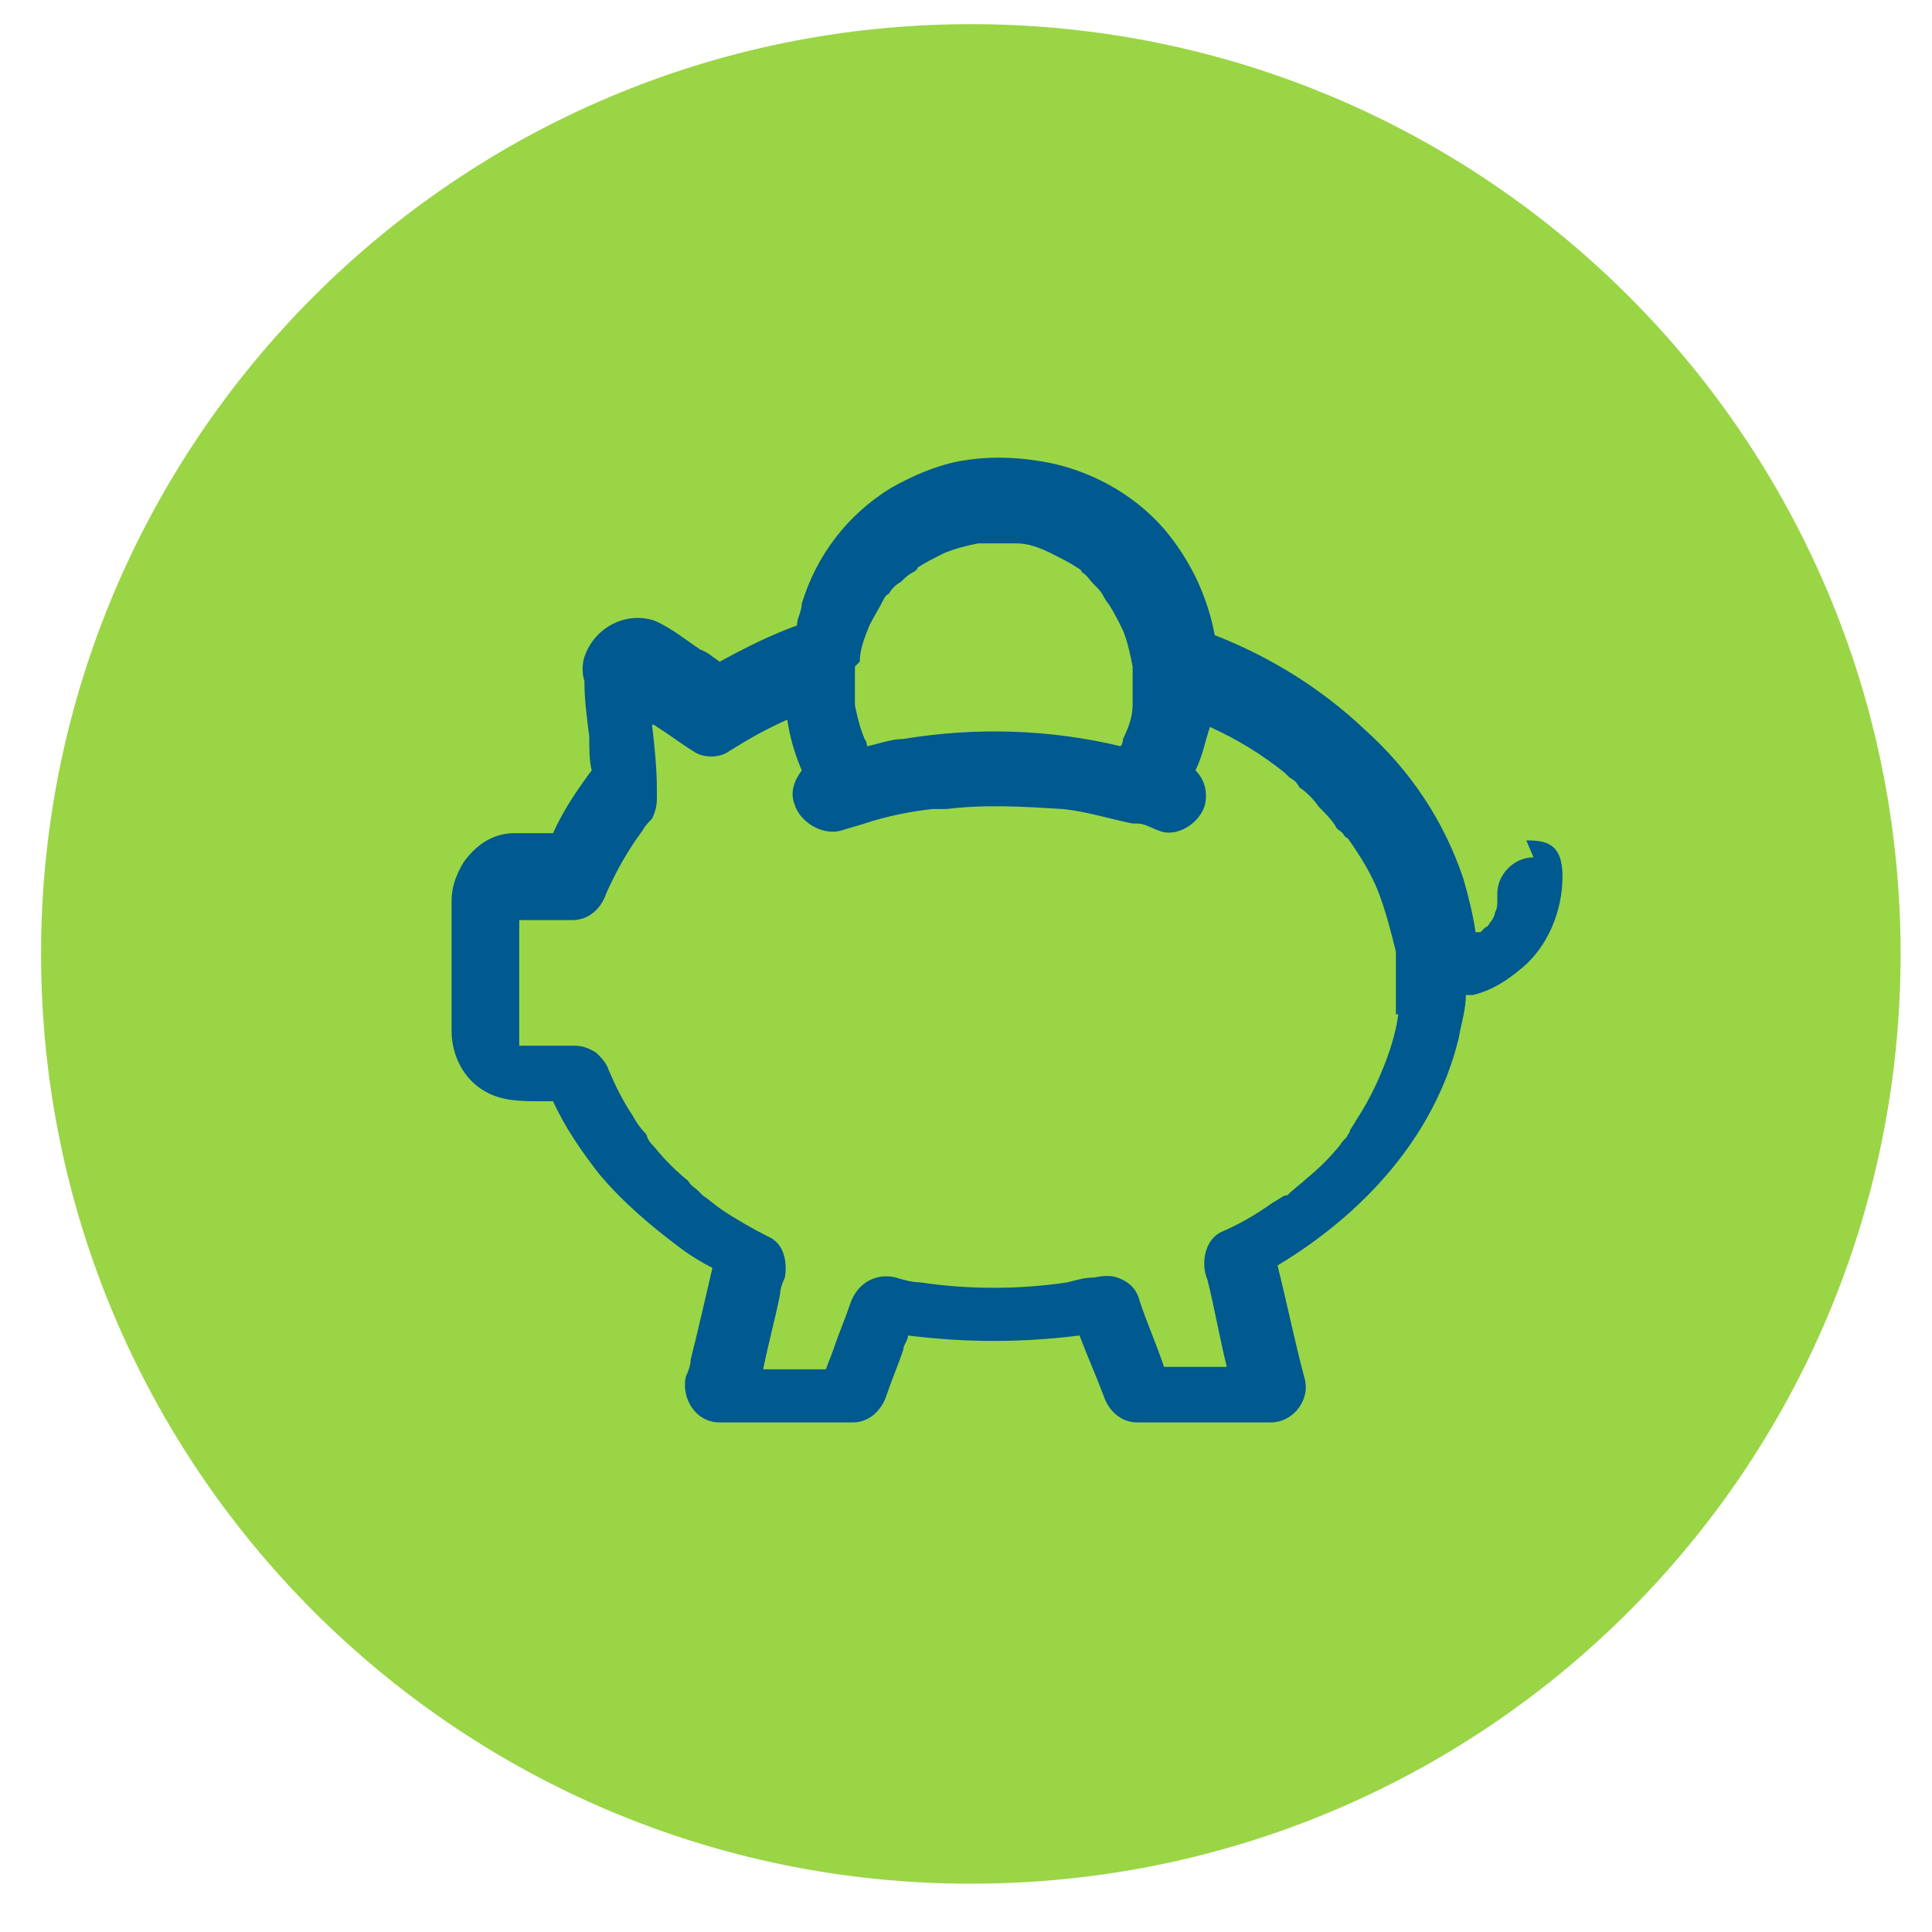
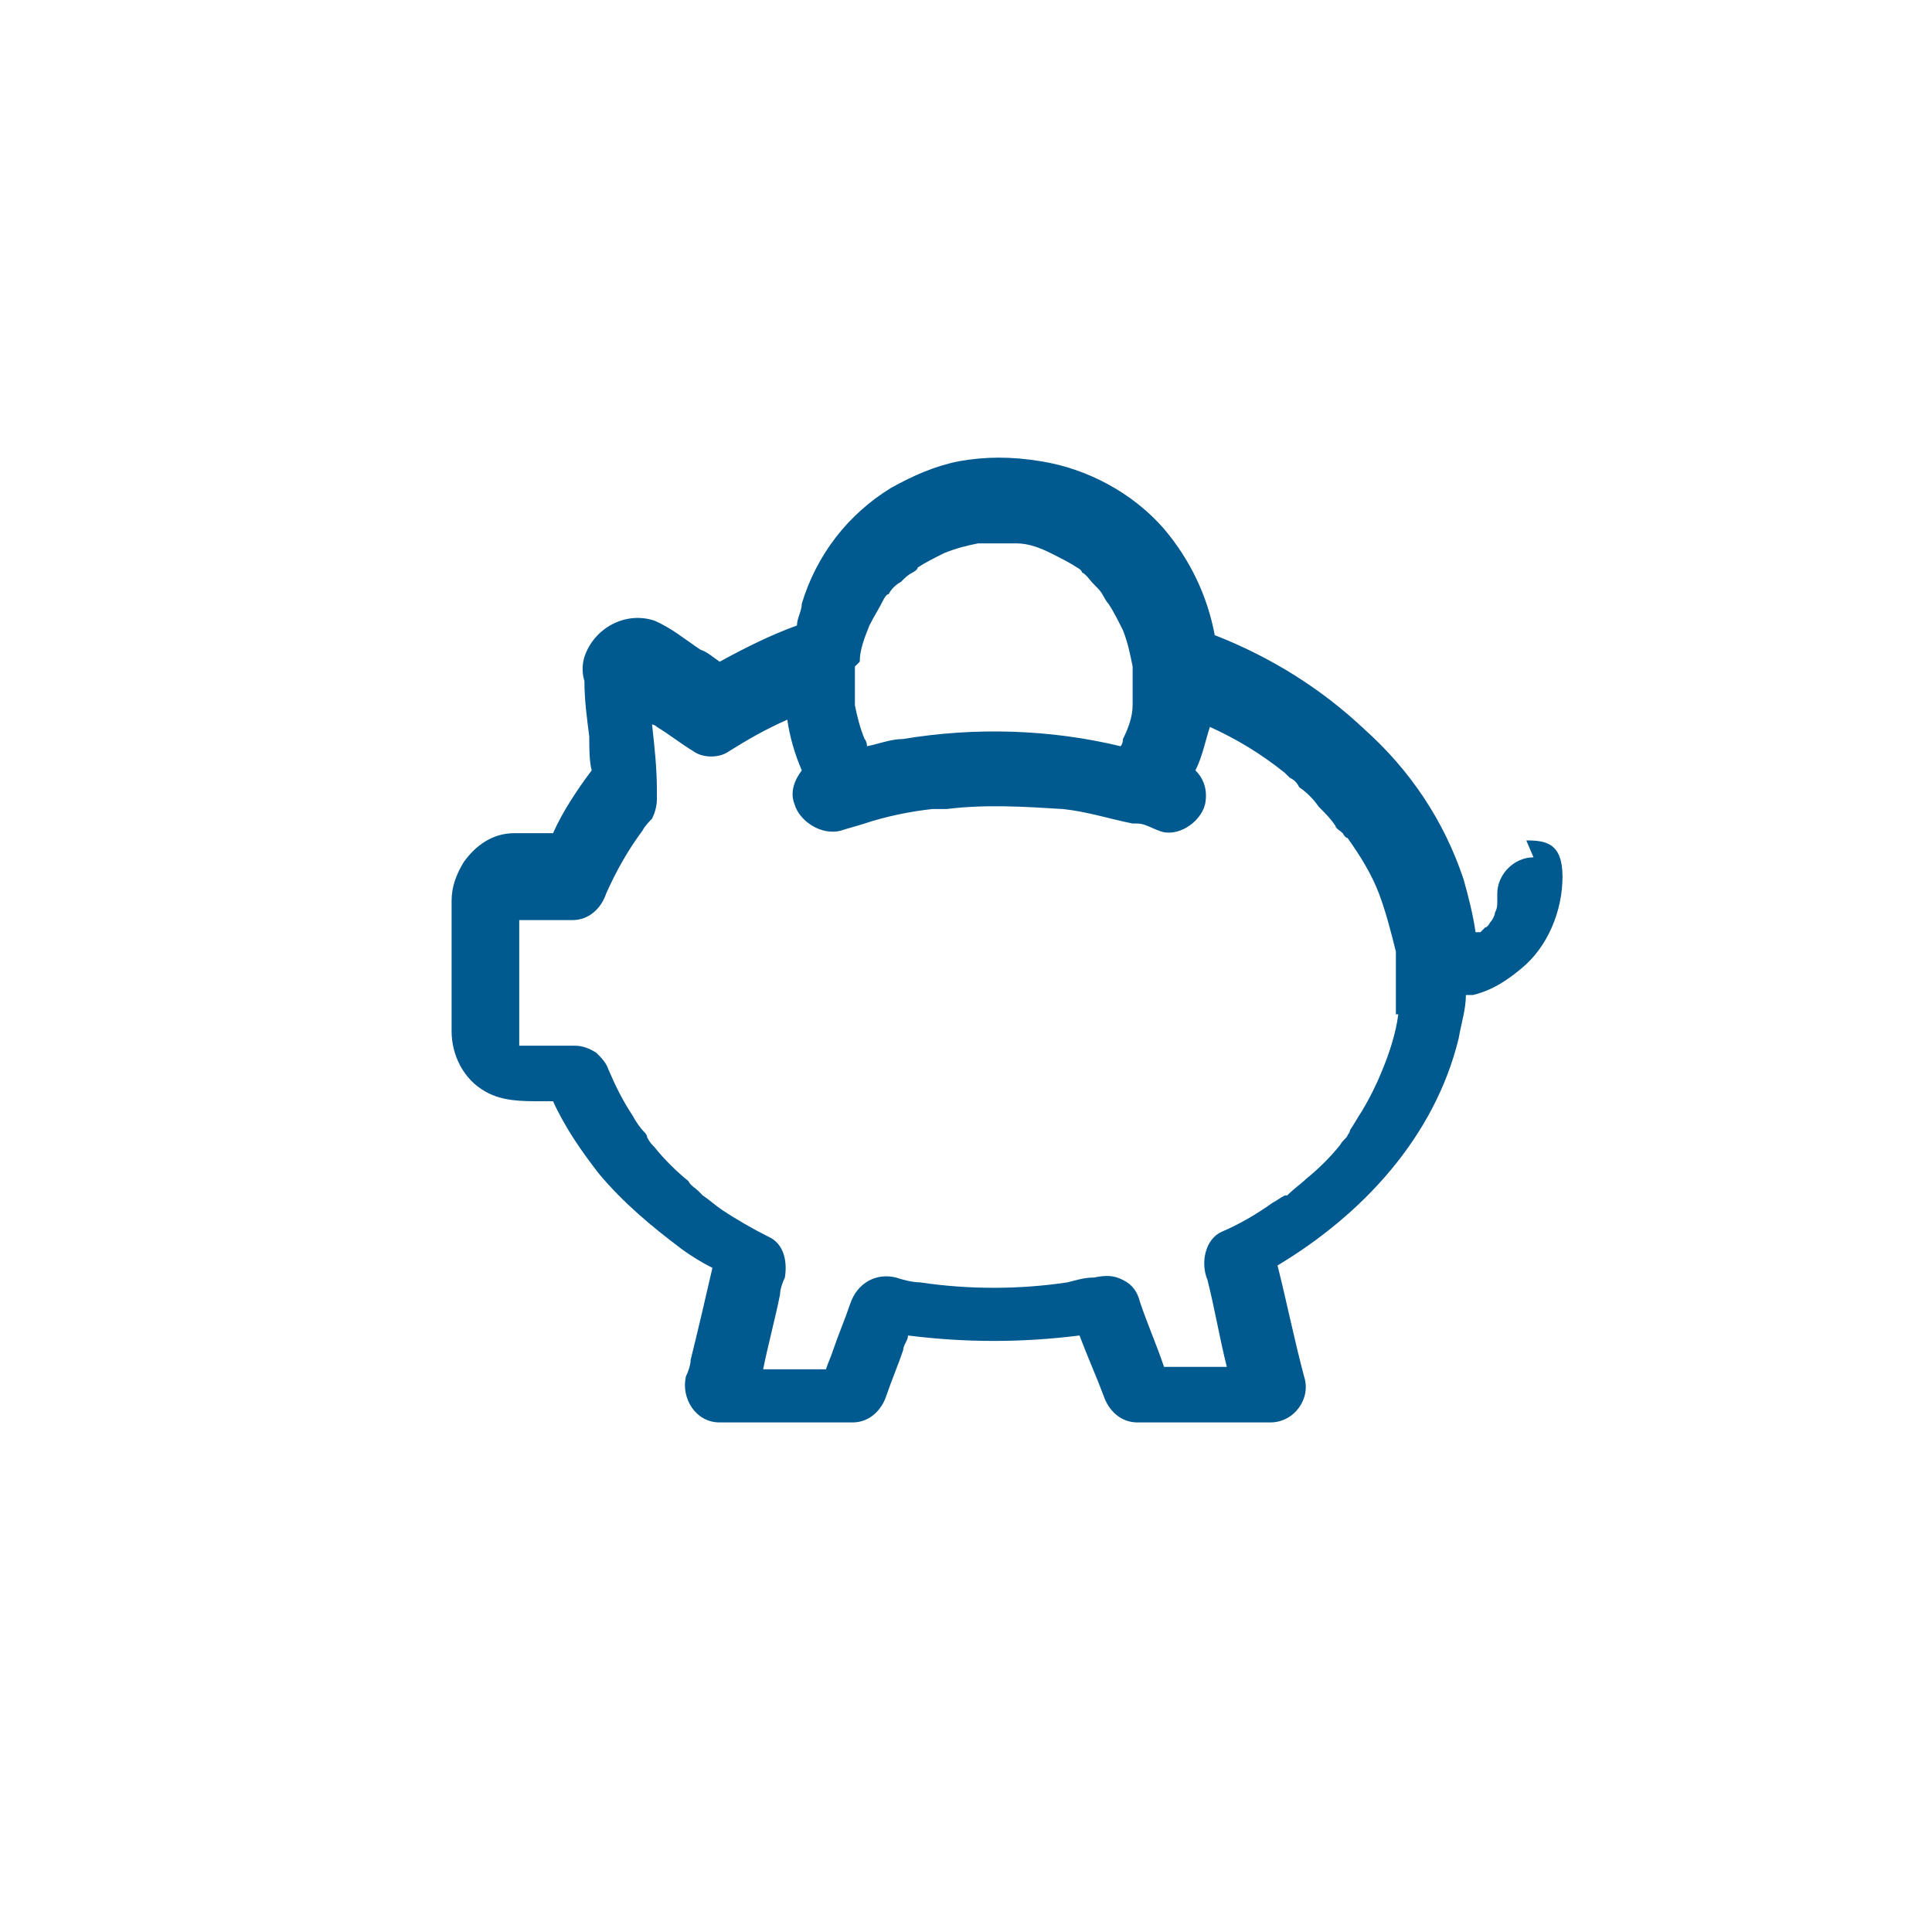
<svg xmlns="http://www.w3.org/2000/svg" id="Layer_1" data-name="Layer 1" width="80" height="80" version="1.1" viewBox="0 0 80 80">
  <defs>
    <style>
      .cls-1 {
        clip-path: url(#clippath);
      }

      .cls-2 {
        fill: none;
      }

      .cls-2, .cls-3, .cls-4 {
        stroke-width: 0px;
      }

      .cls-3 {
        fill: #00598f;
      }

      .cls-5 {
        clip-path: url(#clippath-1);
      }

      .cls-4 {
        fill: #9ad546;
      }
    </style>
    <clipPath id="clippath">
-       <rect class="cls-2" x="1.7" y="1" width="77" height="77" />
-     </clipPath>
+       </clipPath>
    <clipPath id="clippath-1">
      <circle class="cls-2" cx="40.2" cy="39.5" r="38.5" />
    </clipPath>
  </defs>
  <g class="cls-1">
-     <path class="cls-4" d="M40.2,78c21.3,0,38.5-17.2,38.5-38.5S61.5,1,40.2,1,1.7,18.3,1.7,39.5s17.2,38.5,38.5,38.5" />
-   </g>
+     </g>
  <g class="cls-5">
    <path class="cls-3" d="M55.7,34.4s0,0,0,0c0,0,0,0,0,.1,0,0,0,0,0,0" />
    <path class="cls-3" d="M61.5,38.4s0,0,0,0c0,0,0,0,0,0M57.9,42c-.1.8-.4,1.7-.7,2.4-.2.5-.5,1.1-.8,1.6-.2.3-.3.5-.5.8,0,0,0,.1-.1.2,0,.1-.2.2-.3.4-.4.5-.9,1-1.4,1.4-.2.2-.5.4-.8.7,0,0,0,0,0,0,0,0,0,0-.1,0-.2.1-.3.2-.5.3-.7.5-1.4.9-2.1,1.2-.7.3-.9,1.3-.6,2,.3,1.2.5,2.4.8,3.6h-2.6c-.3-.9-.7-1.8-1-2.7-.1-.4-.3-.7-.7-.9-.4-.2-.7-.2-1.2-.1-.4,0-.7.1-1.1.2-2,.3-4.1.3-6.1,0-.3,0-.7-.1-1-.2-.8-.2-1.6.2-1.9,1.1-.2.6-.5,1.3-.7,1.9-.1.3-.2.5-.3.8h-2.6c.2-1,.5-2.1.7-3.1,0-.2.1-.5.2-.7.1-.6,0-1.4-.7-1.7-.6-.3-1.3-.7-1.9-1.1-.3-.2-.5-.4-.8-.6,0,0,0,0,0,0,0,0-.1-.1-.2-.2-.1-.1-.3-.2-.4-.4-.5-.4-1-.9-1.4-1.4-.1-.1-.2-.2-.3-.4,0,0,0-.1-.1-.2,0,0,0,0,0,0-.2-.2-.4-.5-.5-.7-.4-.6-.7-1.2-1-1.9-.1-.3-.3-.5-.5-.7-.3-.2-.6-.3-.9-.3h-1.3c-.3,0-.6,0-1,0,0-.1,0-.2,0-.3v-4.4c0-.2,0-.3,0-.5.3,0,.6,0,.9,0h1.3c.7,0,1.2-.5,1.4-1.1,0,0,0,0,0,0,.4-.9.9-1.8,1.5-2.6,0,0,0,0,0,0,0,0,0,0,0,0,.1-.2.3-.4.4-.5.1-.2.2-.5.2-.8,0-.1,0-.2,0-.4,0-.9-.1-1.8-.2-2.7,0,0,.1,0,.2.1.5.3,1,.7,1.5,1,.4.3,1.1.3,1.5,0,.8-.5,1.5-.9,2.4-1.3.1.7.3,1.4.6,2.1-.3.4-.5.9-.3,1.4.2.7,1.1,1.3,1.9,1.1.3-.1.7-.2,1-.3,0,0,0,0,0,0,.9-.3,1.9-.5,2.8-.6.2,0,.4,0,.6,0,1.6-.2,3.2-.1,4.8,0,1,.1,1.9.4,2.9.6,0,0,.2,0,.2,0,.3,0,.6.2.9.3.7.3,1.7-.3,1.9-1.1.1-.5,0-1-.4-1.4.3-.6.4-1.2.6-1.8,1.1.5,2.1,1.1,3.1,1.9,0,0,0,0,0,0,0,0,.1.1.2.2.2.1.3.2.4.4.3.2.6.5.8.8.3.3.5.5.7.8,0,.1.2.2.3.3,0,0,0,0,0,0,0,0,0,0,0,0,0,0,0,0,0,0,0,0,.1.2.2.2.5.7,1,1.5,1.3,2.3.3.8.5,1.6.7,2.4,0,.9,0,1.7,0,2.6M25.2,36.7c0,0,0,.1,0,.2,0,0,0-.1,0-.2M35.6,27.4c0-.5.2-1,.4-1.5.2-.4.4-.7.6-1.1,0,0,.1-.2.2-.2,0,0,0,0,0,0,.1-.2.3-.4.5-.5.2-.2.3-.3.5-.4,0,0,0,0,0,0,0,0,.2-.1.2-.2.3-.2.7-.4,1.1-.6.5-.2.9-.3,1.4-.4.5,0,1.1,0,1.6,0,.5,0,1,.2,1.4.4.4.2.8.4,1.1.6,0,0,.2.1.2.2,0,0,0,0,0,0,.2.1.3.3.5.5.2.2.3.3.4.5,0,0,0,0,0,0,0,0,.1.2.2.3.2.3.4.7.6,1.1.2.5.3,1,.4,1.5,0,0,0,.2,0,.3,0,.4,0,.9,0,1.3,0,.5-.2,1-.4,1.4,0,0,0,.2-.1.3-2.9-.7-6-.8-9-.3-.5,0-1,.2-1.5.3,0,0,0-.2-.1-.3-.2-.5-.3-.9-.4-1.4,0-.5,0-1.1,0-1.6M47.2,27.4c0,0,0-.2,0-.3,0,0,0,.2,0,.3M63.5,35.5c-.8,0-1.5.7-1.5,1.5s0,.2,0,.3c0,.2,0,.3-.1.5,0,.1-.1.3-.2.4,0,0,0,0,0,0,0,0-.1.2-.2.2,0,0-.1.1-.2.2,0,0,0,0,0,0,0,0,0,0,0,0,0,0,0,0,0,0,0,0-.1,0-.1,0,0,0,0,0-.1,0-.1-.7-.3-1.5-.5-2.2-.8-2.4-2.2-4.5-4.1-6.2-1.8-1.7-3.9-3-6.2-3.9-.3-1.6-1-3.1-2.1-4.4-1.3-1.5-3.2-2.5-5.1-2.8-1.2-.2-2.3-.2-3.4,0-1,.2-1.9.6-2.8,1.1-1.8,1.1-3.1,2.8-3.7,4.8,0,.3-.2.6-.2.9-1.1.4-2.1.9-3.2,1.5-.3-.2-.5-.4-.8-.5-.6-.4-1.2-.9-1.9-1.2-1.2-.4-2.5.3-2.9,1.5-.1.3-.1.7,0,1,0,.8.1,1.5.2,2.3,0,.5,0,1,.1,1.4-.6.8-1.2,1.7-1.6,2.6h-.3c-.4,0-.9,0-1.3,0-.9,0-1.6.5-2.1,1.2-.3.5-.5,1-.5,1.6,0,.3,0,.6,0,.8v4.6c0,1,.5,2,1.4,2.5.7.4,1.5.4,2.3.4h.5c.5,1.1,1.2,2.1,1.9,3,1,1.2,2.2,2.2,3.4,3.1.4.3.9.6,1.3.8-.3,1.3-.6,2.6-.9,3.8,0,.2-.1.5-.2.7-.2.9.4,1.9,1.4,1.9h5.5c.7,0,1.2-.5,1.4-1.1.2-.6.5-1.3.7-1.9,0-.2.2-.4.2-.6,2.4.3,4.7.3,7.1,0,.3.8.7,1.7,1,2.5.2.6.7,1.1,1.4,1.1h5.5c1,0,1.7-1,1.4-1.9-.4-1.5-.7-3-1.1-4.6,3.5-2.1,6.5-5.3,7.5-9.4.1-.6.3-1.2.3-1.8.1,0,.2,0,.3,0,.8-.2,1.4-.6,2-1.1,1.1-.9,1.7-2.4,1.7-3.8s-.7-1.5-1.5-1.5" />
-     <path class="cls-3" d="M61.2,38.7s0,0,0,0c-.1,0-.2.1-.2.1,0,0,0,0,0,0,0,0,0,0,0,0" />
  </g>
</svg>